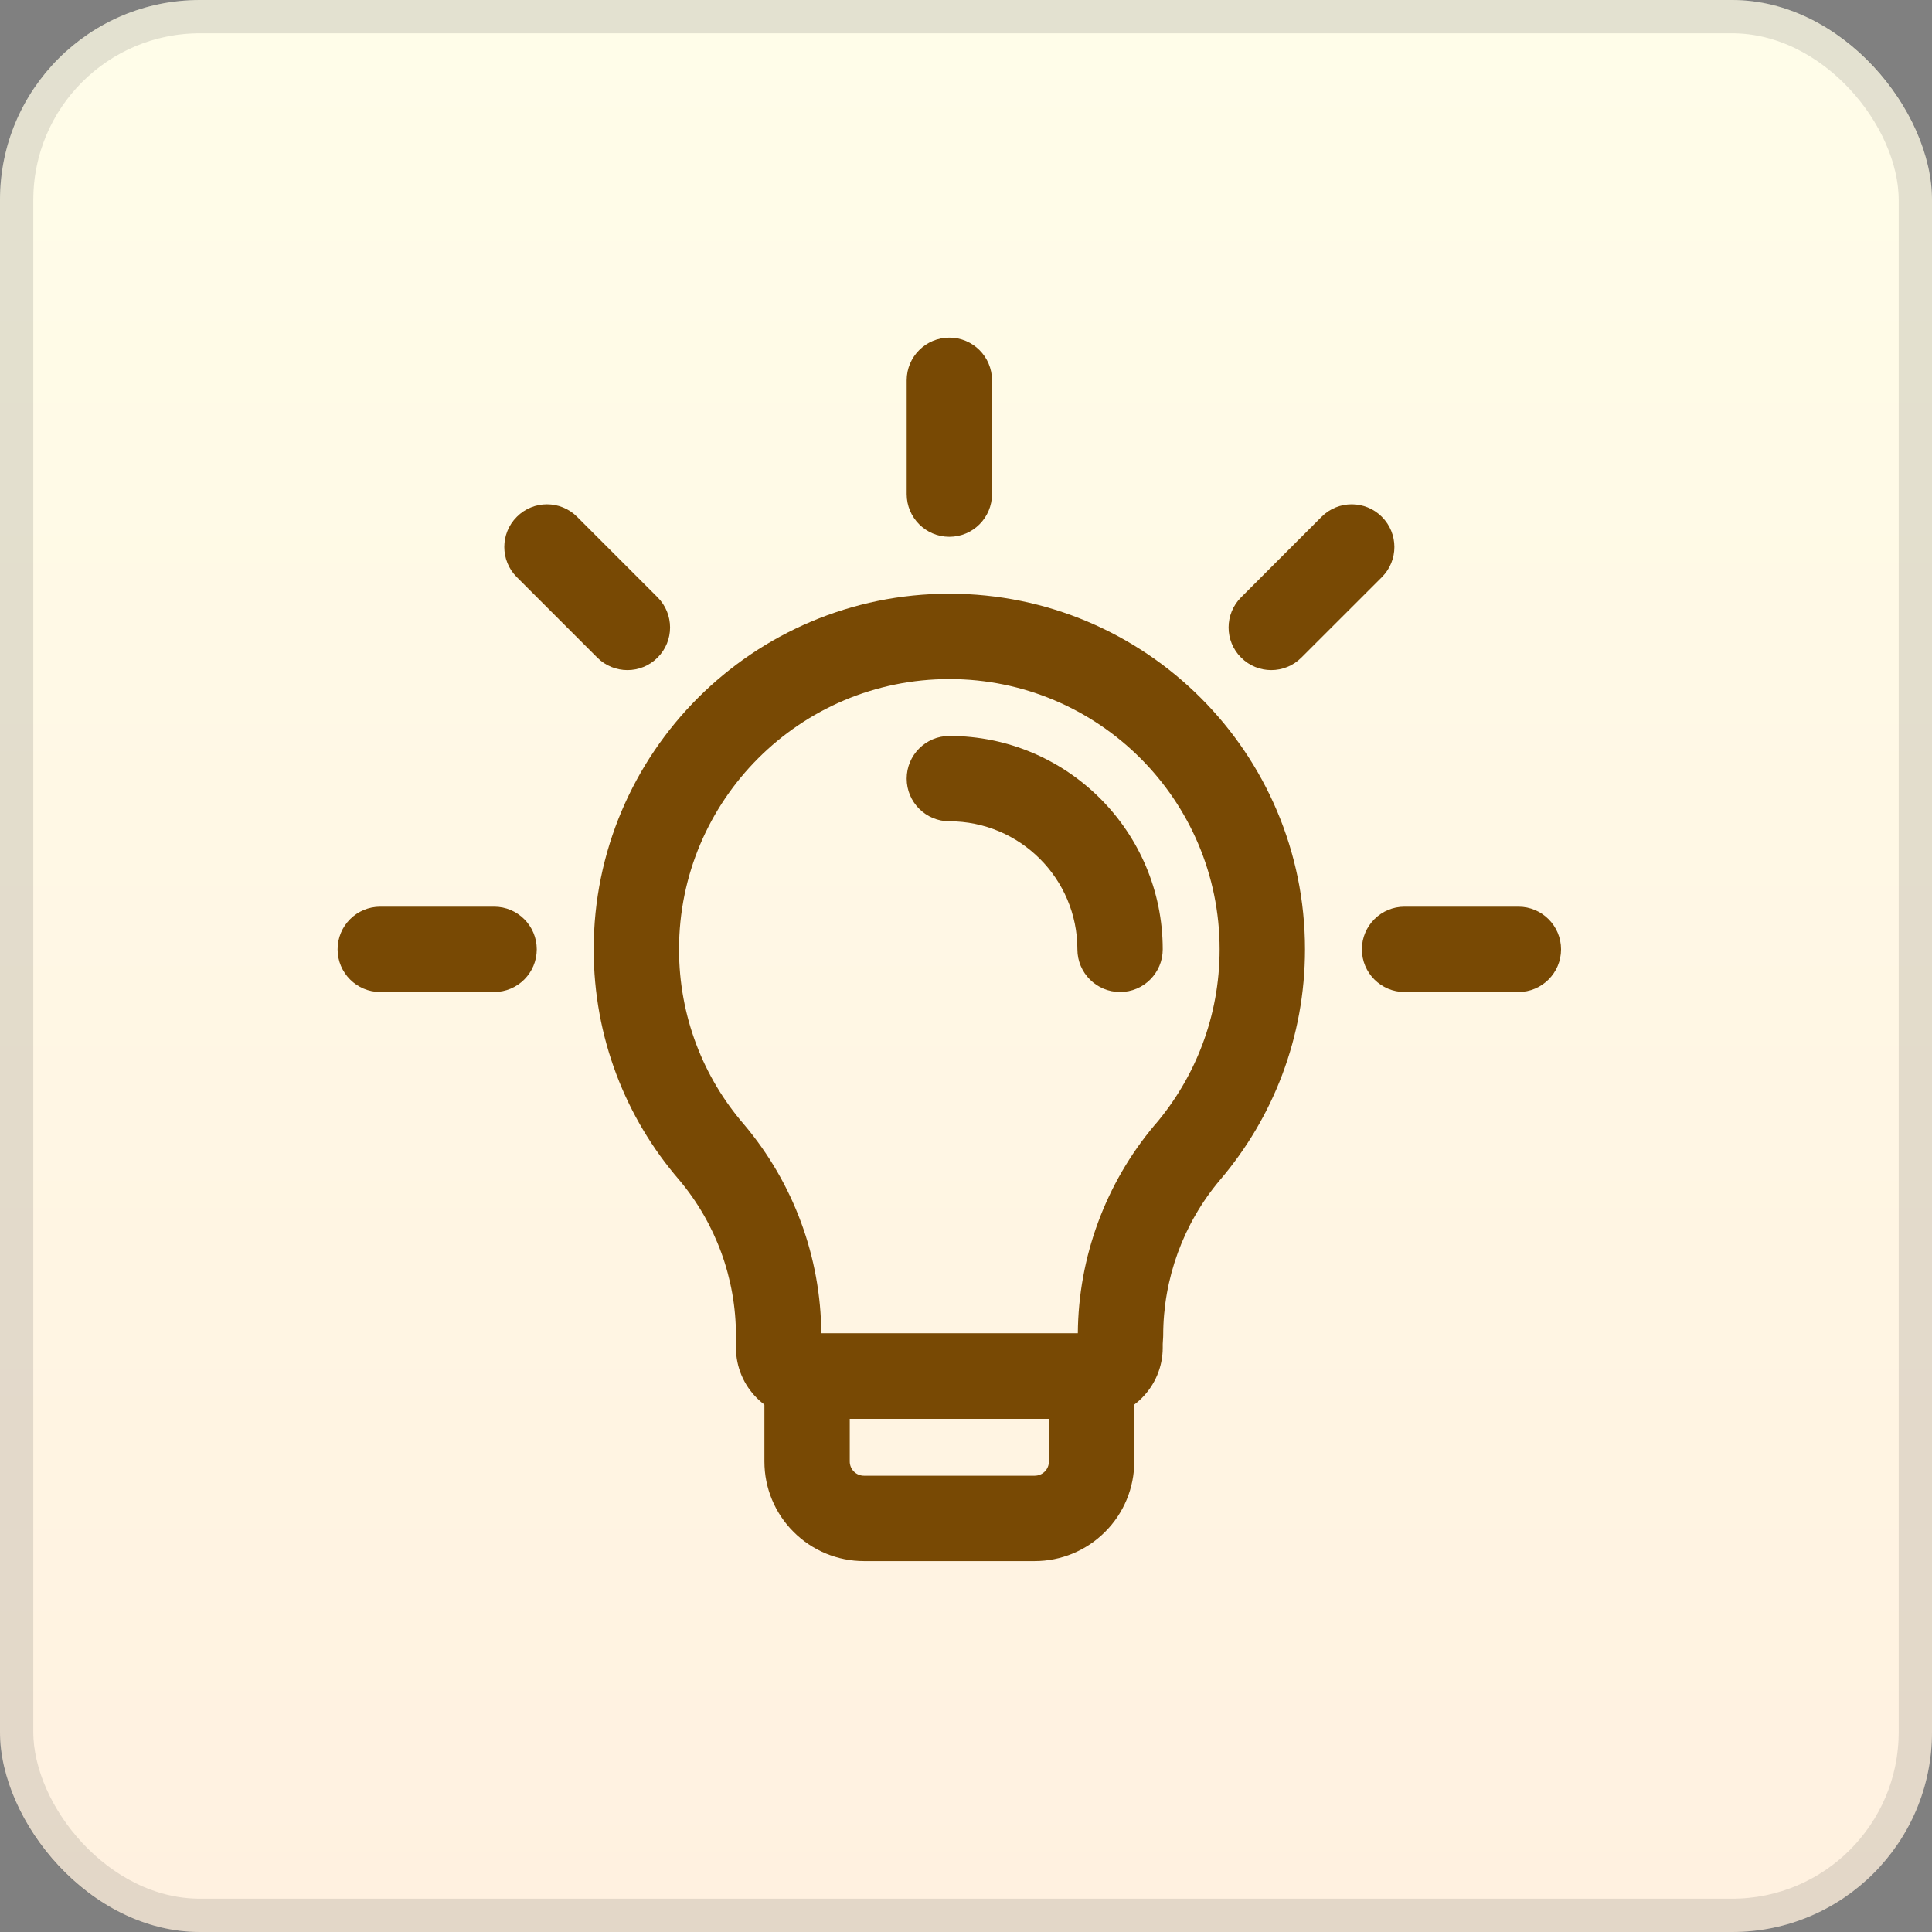
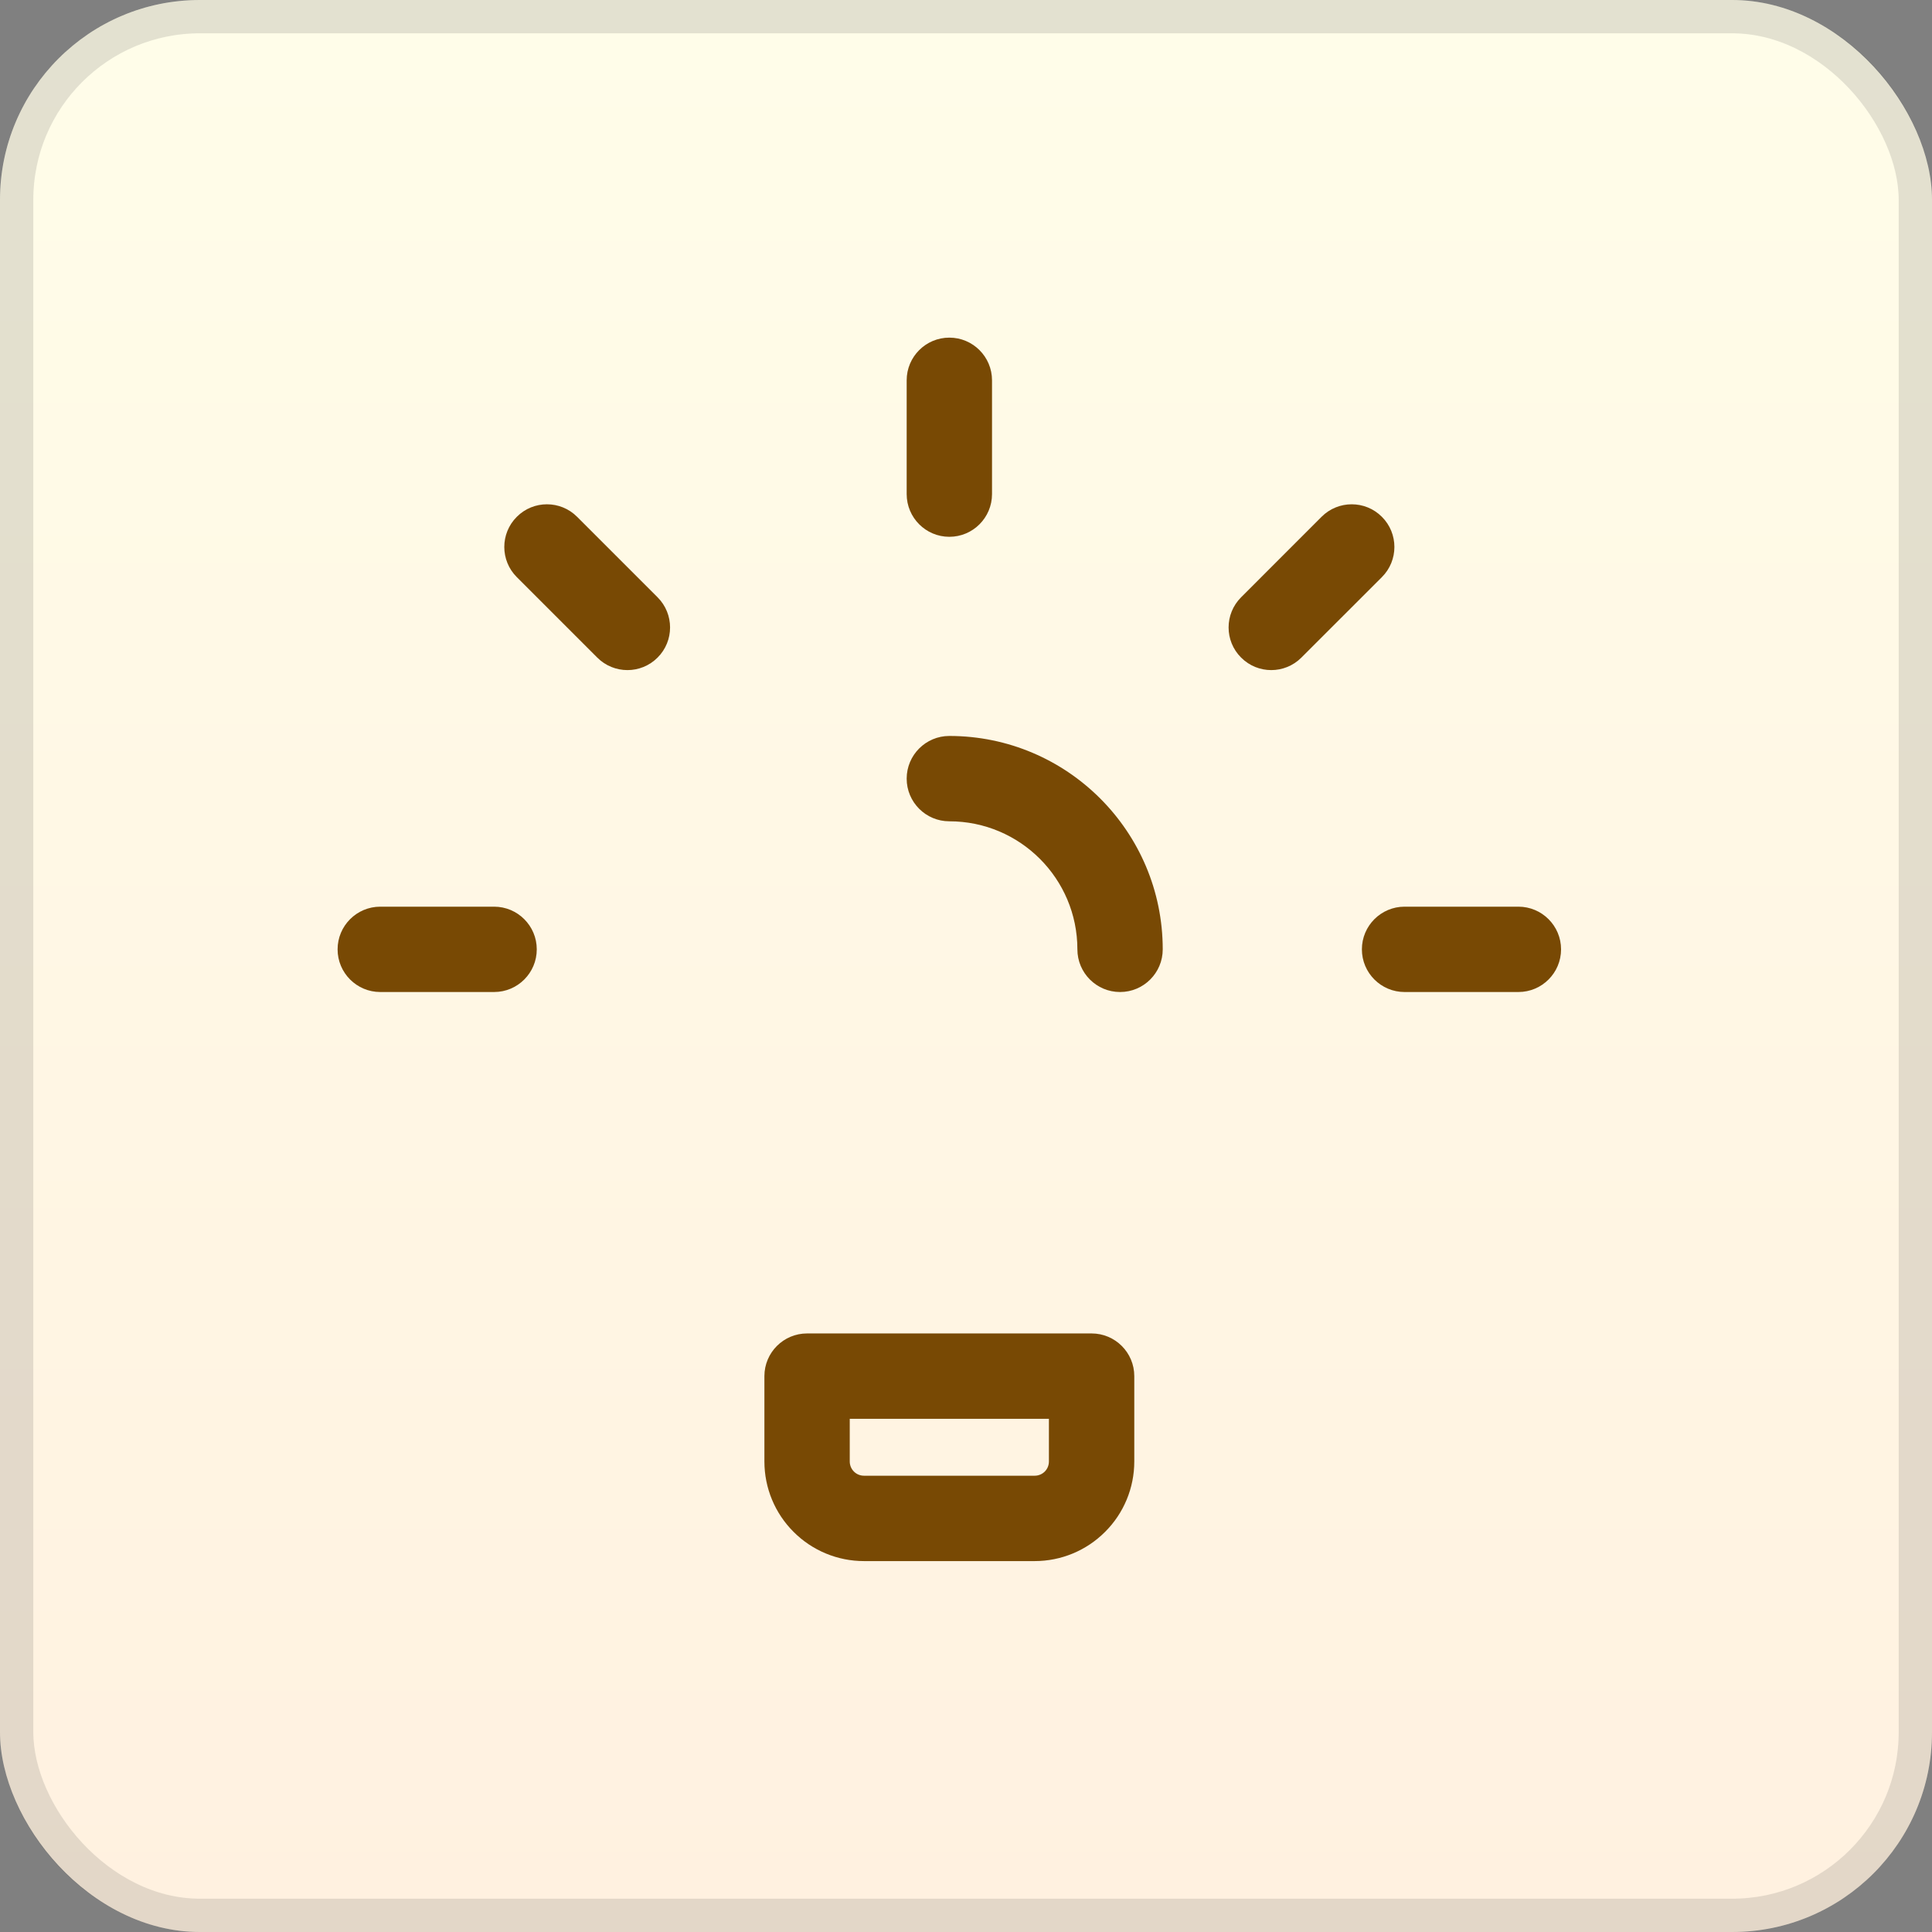
<svg xmlns="http://www.w3.org/2000/svg" width="58" height="58" viewBox="0 0 58 58" fill="none">
  <rect x="0" y="0" width="58" height="58" fill="#808080" stroke="none" />
  <rect width="58" height="58" rx="6" fill="url(#paint0_linear_6670_43839)" />
  <rect x="0.5" y="0.5" width="57" height="57" rx="5.5" stroke="#2A2A2A" stroke-opacity="0.13" />
  <path fill-rule="evenodd" clip-rule="evenodd" d="M11.416 29.781H14.833C15.54 29.781 16.114 29.207 16.114 28.5C16.114 27.793 15.54 27.219 14.833 27.219H11.416C10.709 27.219 10.135 27.793 10.135 28.5C10.135 29.207 10.709 29.781 11.416 29.781Z" fill="#784904" />
  <path fill-rule="evenodd" clip-rule="evenodd" d="M45.583 27.219H42.166C41.459 27.219 40.885 27.793 40.885 28.5C40.885 29.207 41.459 29.781 42.166 29.781H45.583C46.29 29.781 46.864 29.207 46.864 28.5C46.864 27.793 46.29 27.219 45.583 27.219Z" fill="#784904" />
  <path fill-rule="evenodd" clip-rule="evenodd" d="M39.674 15.515L37.259 17.931C36.758 18.431 36.758 19.243 37.259 19.741C37.758 20.242 38.569 20.242 39.069 19.741L41.485 17.326C41.986 16.827 41.986 16.014 41.485 15.515C40.986 15.014 40.173 15.014 39.674 15.515Z" fill="#784904" />
  <path fill-rule="evenodd" clip-rule="evenodd" d="M27.219 11.417V14.833C27.219 15.541 27.793 16.115 28.5 16.115C29.207 16.115 29.781 15.541 29.781 14.833V11.417C29.781 10.71 29.207 10.136 28.5 10.136C27.793 10.136 27.219 10.71 27.219 11.417Z" fill="#784904" />
  <path fill-rule="evenodd" clip-rule="evenodd" d="M15.515 17.326L17.93 19.741C18.431 20.242 19.242 20.242 19.741 19.741C20.241 19.243 20.241 18.431 19.741 17.931L17.325 15.515C16.827 15.014 16.013 15.014 15.515 15.515C15.014 16.014 15.014 16.827 15.515 17.326Z" fill="#784904" />
-   <path fill-rule="evenodd" clip-rule="evenodd" d="M22.094 40.094V40.458C22.094 41.637 23.05 42.594 24.229 42.594C26.159 42.594 30.84 42.594 32.771 42.594C33.949 42.594 34.906 41.637 34.906 40.458C34.906 40.387 34.904 40.308 34.913 40.228C34.916 40.183 34.92 40.139 34.92 40.094C34.92 38.386 35.523 36.731 36.625 35.424C38.215 33.56 39.177 31.141 39.177 28.5C39.177 22.608 34.392 17.823 28.5 17.823C22.608 17.823 17.823 22.608 17.823 28.5C17.823 31.143 18.785 33.562 20.387 35.419C21.489 36.727 22.094 38.385 22.094 40.094ZM32.357 40.031H24.656C24.641 37.737 23.822 35.52 22.343 33.765C22.34 33.76 22.336 33.757 22.333 33.753C21.115 32.344 20.385 30.506 20.385 28.5C20.385 24.021 24.021 20.386 28.5 20.386C32.979 20.386 36.614 24.021 36.614 28.5C36.614 30.509 35.883 32.349 34.672 33.767L34.665 33.772C33.189 35.525 32.373 37.74 32.357 40.031Z" fill="#784904" />
  <path fill-rule="evenodd" clip-rule="evenodd" d="M34.052 41.312C34.052 40.605 33.478 40.031 32.771 40.031H24.229C23.522 40.031 22.948 40.605 22.948 41.312V43.875C22.948 44.668 23.262 45.428 23.824 45.988C24.384 46.55 25.145 46.865 25.937 46.865C27.425 46.865 29.574 46.865 31.062 46.865C31.855 46.865 32.615 46.55 33.175 45.988C33.738 45.428 34.052 44.668 34.052 43.875C34.052 43.021 34.052 41.312 34.052 41.312ZM31.489 42.594V43.875C31.489 43.988 31.445 44.097 31.365 44.177C31.284 44.258 31.175 44.302 31.062 44.302H25.937C25.825 44.302 25.715 44.258 25.635 44.177C25.555 44.097 25.51 43.988 25.51 43.875V42.594H31.489Z" fill="#784904" />
  <path fill-rule="evenodd" clip-rule="evenodd" d="M28.5 24.656C30.622 24.656 32.344 26.378 32.344 28.5C32.344 29.207 32.918 29.781 33.625 29.781C34.332 29.781 34.906 29.207 34.906 28.5C34.906 24.964 32.036 22.094 28.5 22.094C27.793 22.094 27.219 22.668 27.219 23.375C27.219 24.082 27.793 24.656 28.5 24.656Z" fill="#784904" />
  <defs>
    <linearGradient id="paint0_linear_6670_43839" x1="29" y1="0" x2="29" y2="58" gradientUnits="userSpaceOnUse">
      <stop stop-color="#FFFDE9" />
      <stop offset="1" stop-color="#FFF1E0" />
    </linearGradient>
  </defs>
</svg>